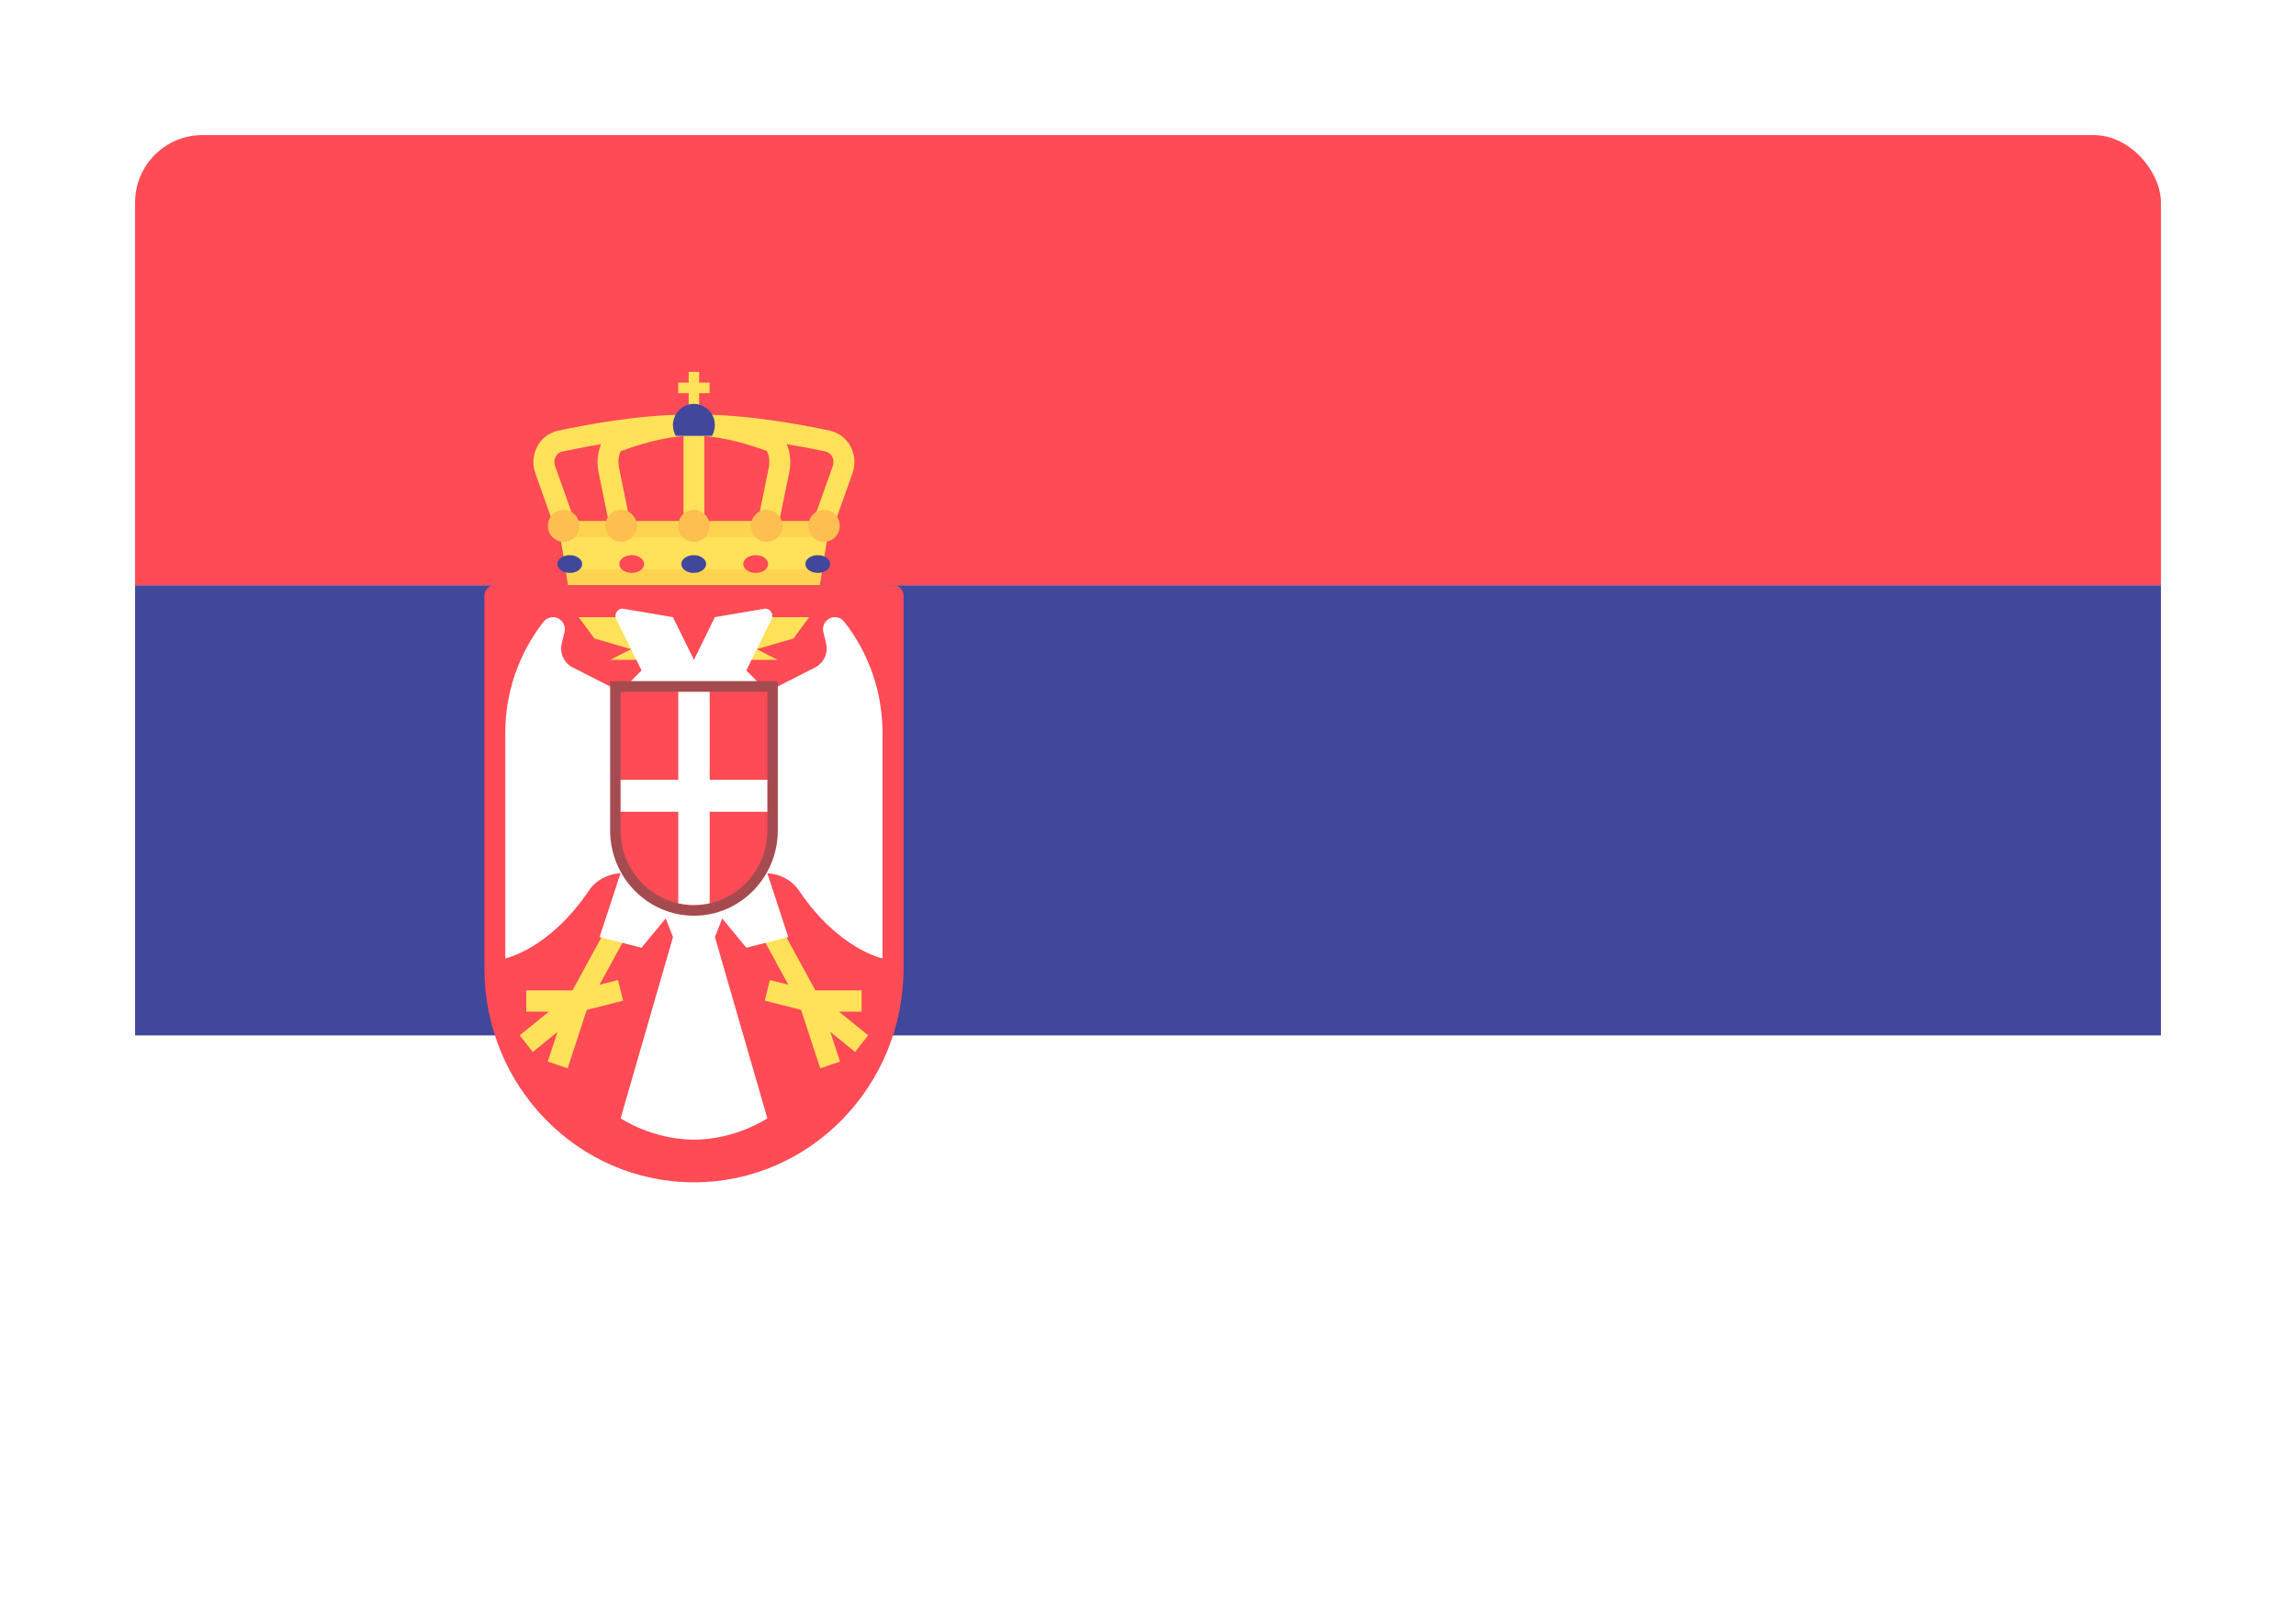
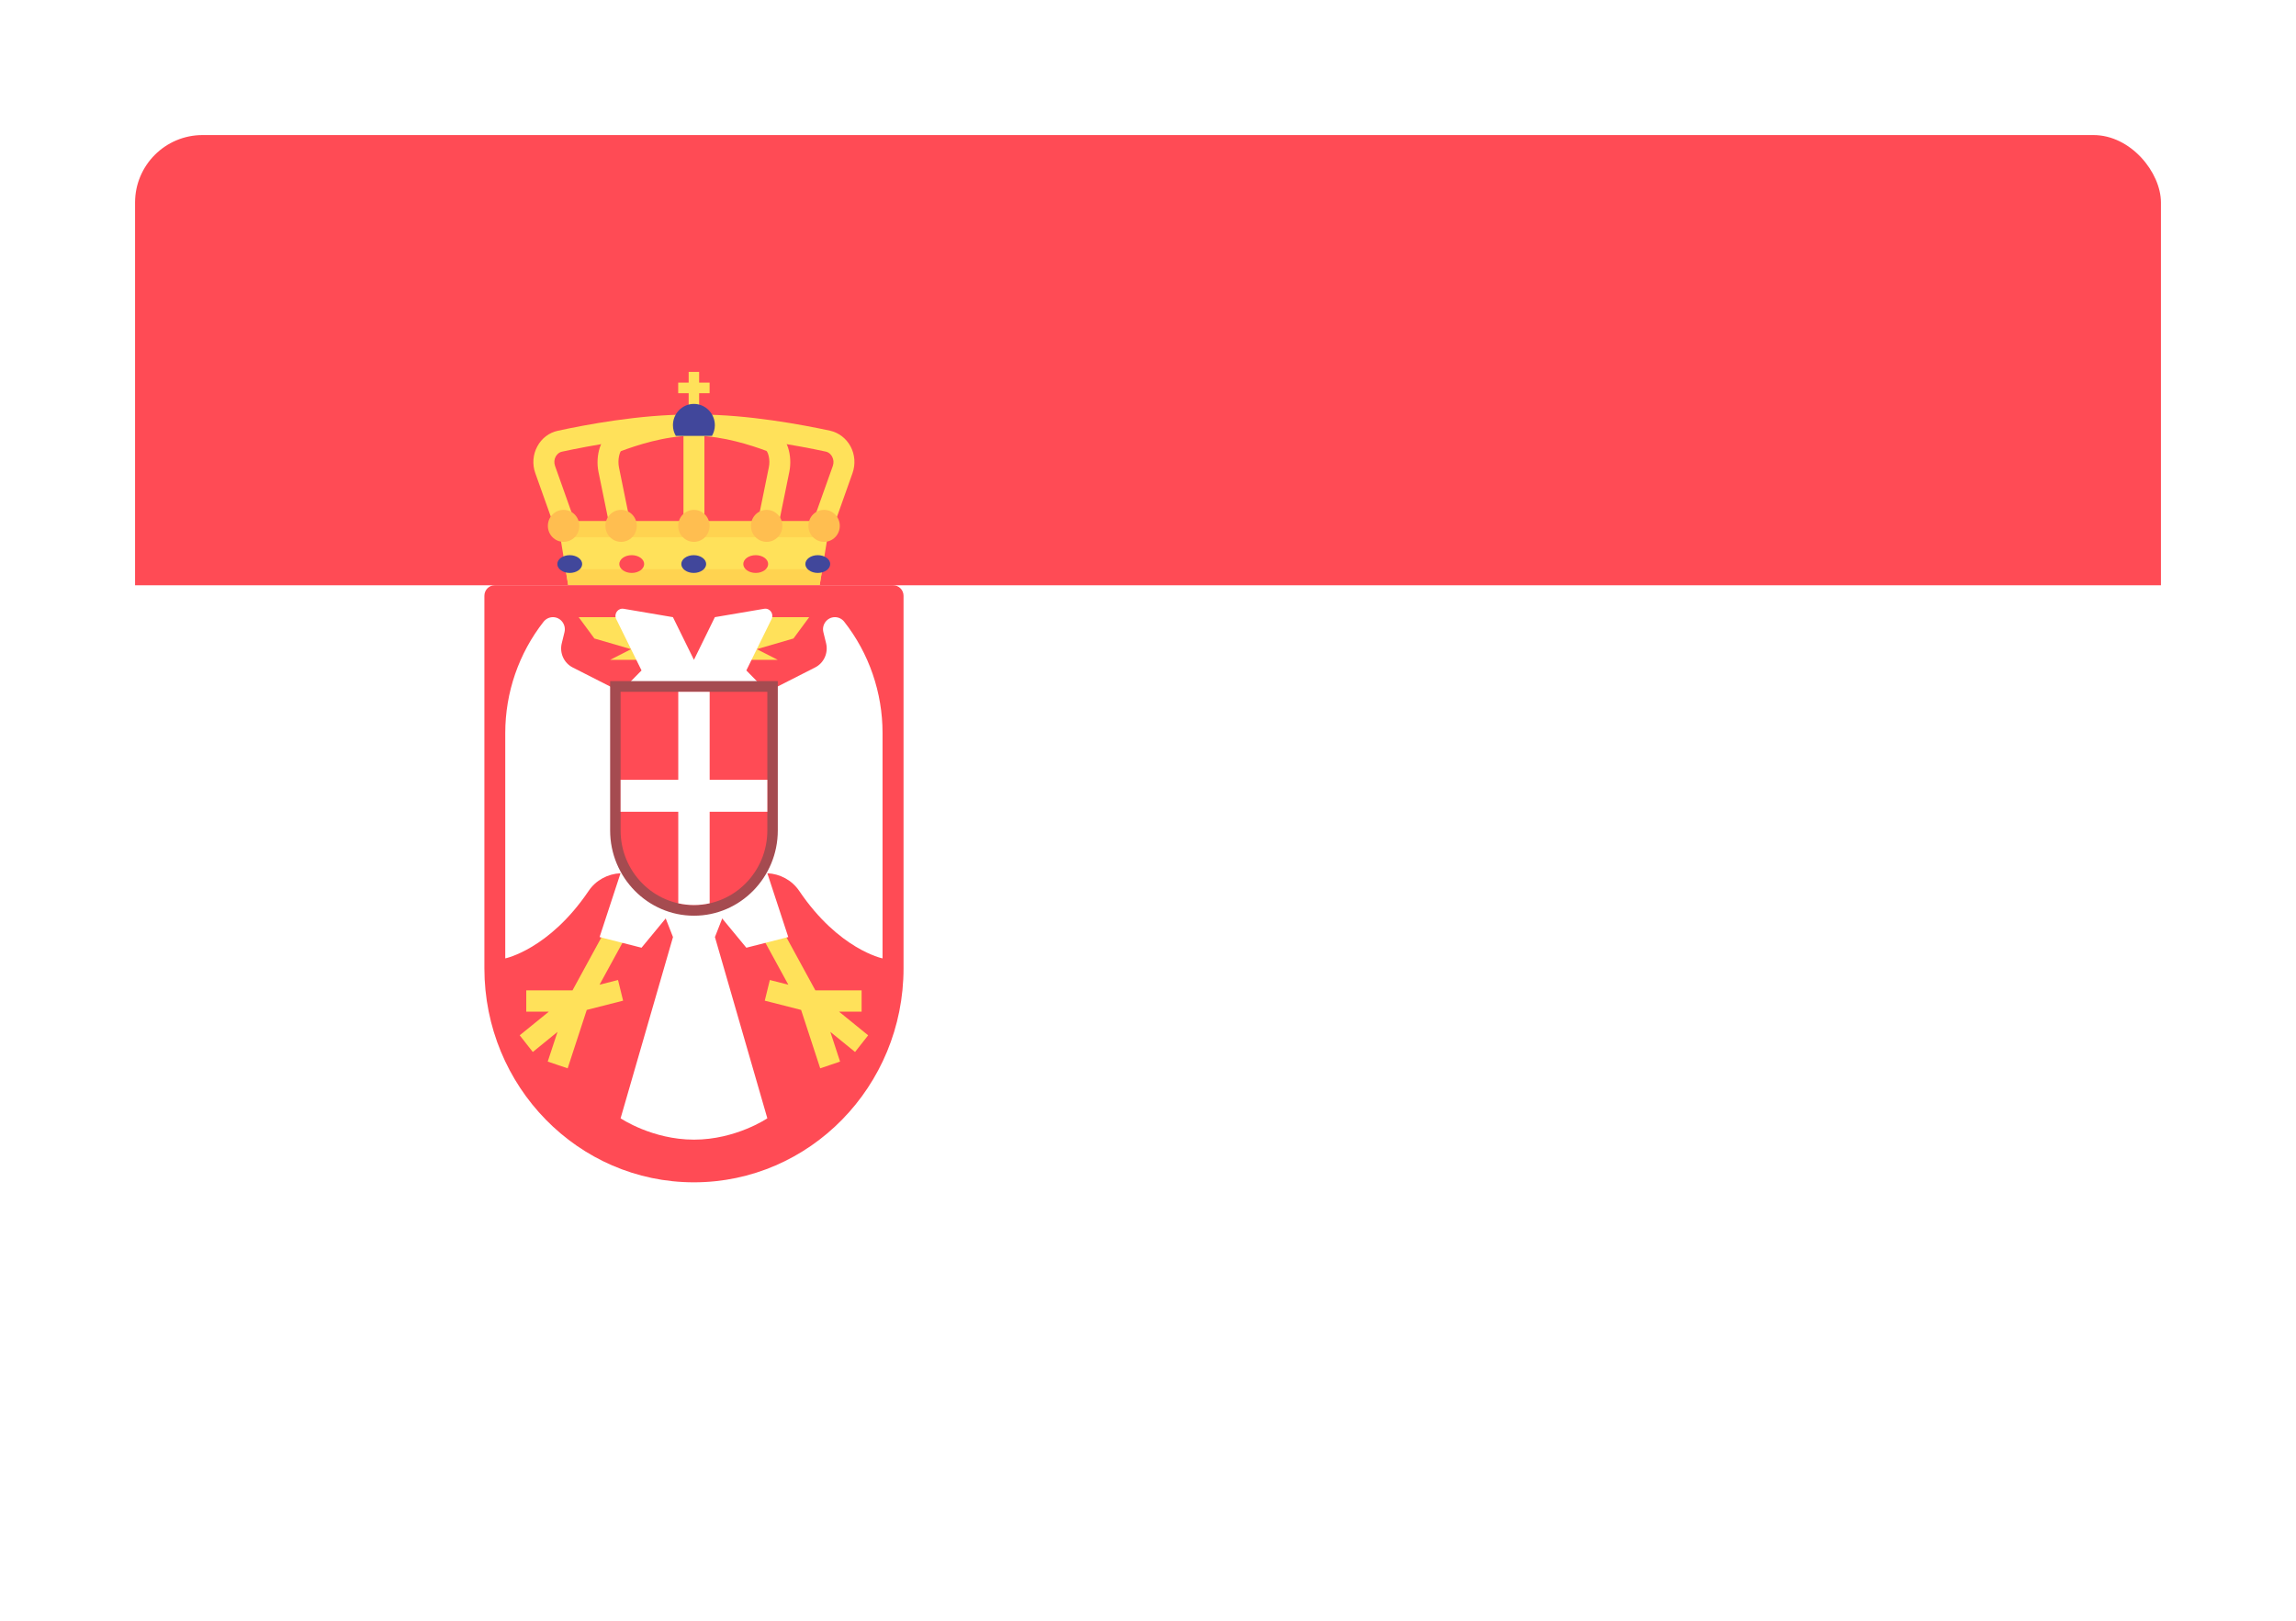
<svg xmlns="http://www.w3.org/2000/svg" width="34" height="24" viewBox="0 0 34 24" fill="none">
  <g filter="url(#filter0_d_90_5159)">
    <g clip-path="url(#clip0_90_5159)">
      <path d="M2 14.334H32V20.474C32 20.764 31.768 21 31.483 21H2.517C2.232 21 2 20.764 2 20.474V14.334Z" fill="white" />
      <path d="M2.517 1H31.483C31.768 1 32 1.236 32 1.526V7.667H2V1.526C2 1.236 2.232 1 2.517 1Z" fill="#FF4B55" />
-       <path d="M32 7.667H2V14.333H32V7.667Z" fill="#41479B" />
      <path d="M12.138 7.665H8.414L8.259 6.718H12.293L12.138 7.665Z" fill="#FFE15A" />
      <path d="M8.375 7.428L8.414 7.665H12.138L12.177 7.428H8.375Z" fill="#FFD350" />
      <path d="M10.353 4.507H10.198V5.139H10.353V4.507Z" fill="#FFE15A" />
      <path d="M10.508 4.666H10.043V4.823H10.508V4.666Z" fill="#FFE15A" />
      <path d="M12.15 7.034C12.132 7.034 12.115 7.031 12.097 7.025C12.017 6.995 11.975 6.904 12.004 6.822L12.333 5.899C12.349 5.853 12.345 5.803 12.322 5.761C12.31 5.739 12.282 5.699 12.227 5.687C11.826 5.601 11.05 5.455 10.351 5.455H10.201C9.502 5.455 8.725 5.601 8.324 5.688C8.27 5.699 8.242 5.739 8.229 5.761C8.206 5.803 8.203 5.853 8.219 5.899L8.547 6.822C8.577 6.904 8.535 6.995 8.454 7.025C8.374 7.054 8.285 7.012 8.256 6.93L7.927 6.007C7.88 5.875 7.891 5.73 7.958 5.608C8.022 5.49 8.132 5.406 8.26 5.379C8.672 5.289 9.473 5.139 10.201 5.139H10.351C11.078 5.139 11.879 5.289 12.292 5.378C12.419 5.406 12.529 5.49 12.594 5.608C12.66 5.73 12.671 5.875 12.624 6.007L12.296 6.93C12.273 6.994 12.213 7.034 12.15 7.034Z" fill="#FFE15A" />
      <path d="M10.276 6.896C10.191 6.896 10.121 6.825 10.121 6.738V5.455C10.121 5.367 10.191 5.297 10.276 5.297C10.362 5.297 10.431 5.367 10.431 5.455V6.738C10.431 6.825 10.362 6.896 10.276 6.896Z" fill="#FFE15A" />
      <path d="M11.349 7.034C11.339 7.034 11.328 7.033 11.317 7.031C11.233 7.013 11.18 6.929 11.197 6.844L11.385 5.921C11.41 5.801 11.371 5.695 11.35 5.677C11.134 5.597 10.703 5.455 10.319 5.455H10.233C9.849 5.455 9.417 5.597 9.194 5.681C9.18 5.695 9.142 5.801 9.166 5.921L9.354 6.844C9.372 6.929 9.318 7.013 9.234 7.031C9.15 7.047 9.068 6.994 9.051 6.908L8.862 5.985C8.816 5.755 8.888 5.46 9.086 5.385C9.382 5.273 9.822 5.139 10.233 5.139H10.319C10.729 5.139 11.169 5.273 11.466 5.385C11.664 5.46 11.736 5.755 11.689 5.985L11.501 6.908C11.486 6.983 11.421 7.034 11.349 7.034Z" fill="#FFE15A" />
      <path d="M8.298 6.955H12.255L12.293 6.718H8.259L8.298 6.955Z" fill="#FFD350" />
      <path d="M7.328 7.666C7.242 7.666 7.173 7.736 7.173 7.823V13.338C7.173 15.088 8.562 16.508 10.276 16.508C11.99 16.508 13.38 15.088 13.38 13.338V7.823C13.38 7.736 13.31 7.666 13.225 7.666H7.328Z" fill="#FF4B55" />
      <path d="M10.587 12.876L10.897 12.086L10.277 12.244L9.656 12.086L9.966 12.876L9.19 15.56C9.19 15.56 9.656 15.876 10.277 15.876C10.897 15.876 11.363 15.56 11.363 15.56L10.587 12.876Z" fill="white" />
      <path d="M9.152 13.512L8.878 13.582L9.481 12.479L9.209 12.325L8.478 13.665H7.793V13.981H8.127L7.696 14.331L7.89 14.578L8.256 14.28L8.111 14.72L8.406 14.82L8.689 13.955L9.227 13.818L9.152 13.512Z" fill="#FFE15A" />
      <path d="M9.189 9.244L8.481 8.884C8.351 8.818 8.283 8.669 8.319 8.525L8.359 8.362C8.387 8.249 8.302 8.139 8.188 8.139C8.134 8.139 8.084 8.164 8.05 8.206C7.683 8.674 7.482 9.255 7.482 9.854V13.192C7.482 13.192 8.13 13.06 8.716 12.194C8.823 12.034 9 11.94 9.189 11.931L8.879 12.876L9.5 13.034L10.043 12.376L9.189 9.244Z" fill="white" />
      <path d="M11.4 13.512L11.674 13.582L11.071 12.479L11.343 12.325L12.074 13.665H12.759V13.981H12.425L12.856 14.331L12.662 14.578L12.296 14.28L12.44 14.72L12.146 14.82L11.863 13.955L11.325 13.818L11.4 13.512Z" fill="#FFE15A" />
      <path d="M11.362 9.244L12.07 8.884C12.201 8.818 12.268 8.669 12.233 8.525L12.193 8.362C12.165 8.249 12.249 8.139 12.364 8.139C12.417 8.139 12.468 8.164 12.501 8.206C12.869 8.674 13.069 9.255 13.069 9.854V13.192C13.069 13.192 12.421 13.06 11.836 12.194C11.728 12.034 11.552 11.94 11.363 11.931L11.673 12.876L11.052 13.034L10.509 12.376L11.362 9.244Z" fill="white" />
      <path d="M9.345 8.139H8.569L8.802 8.455L9.345 8.613L9.035 8.771H9.5L9.345 8.139Z" fill="#FFE15A" />
      <path d="M11.207 8.139H11.983L11.75 8.455L11.207 8.613L11.517 8.771H11.052L11.207 8.139Z" fill="#FFE15A" />
      <path d="M11.316 8.015L10.586 8.139L10.276 8.771L9.965 8.139L9.235 8.015C9.152 8.001 9.087 8.089 9.125 8.167L9.5 8.928L9.189 9.244H10.276H11.362L11.052 8.928L11.426 8.167C11.464 8.089 11.4 8.001 11.316 8.015Z" fill="white" />
      <path d="M10.276 7.024C10.404 7.024 10.508 6.918 10.508 6.787C10.508 6.656 10.404 6.55 10.276 6.55C10.147 6.55 10.043 6.656 10.043 6.787C10.043 6.918 10.147 7.024 10.276 7.024Z" fill="#FFBE50" />
      <path d="M10.273 7.484C10.374 7.484 10.457 7.425 10.457 7.352C10.457 7.28 10.374 7.221 10.273 7.221C10.171 7.221 10.089 7.28 10.089 7.352C10.089 7.425 10.171 7.484 10.273 7.484Z" fill="#41479B" />
      <path d="M9.355 7.484C9.456 7.484 9.539 7.425 9.539 7.352C9.539 7.28 9.456 7.221 9.355 7.221C9.253 7.221 9.171 7.28 9.171 7.352C9.171 7.425 9.253 7.484 9.355 7.484Z" fill="#FF4B55" />
      <path d="M8.437 7.484C8.538 7.484 8.621 7.425 8.621 7.352C8.621 7.28 8.538 7.221 8.437 7.221C8.335 7.221 8.253 7.28 8.253 7.352C8.253 7.425 8.335 7.484 8.437 7.484Z" fill="#41479B" />
      <path d="M12.11 7.484C12.211 7.484 12.294 7.425 12.294 7.352C12.294 7.28 12.211 7.221 12.11 7.221C12.008 7.221 11.926 7.28 11.926 7.352C11.926 7.425 12.008 7.484 12.11 7.484Z" fill="#41479B" />
      <path d="M11.191 7.484C11.292 7.484 11.375 7.425 11.375 7.352C11.375 7.28 11.292 7.221 11.191 7.221C11.089 7.221 11.007 7.28 11.007 7.352C11.007 7.425 11.089 7.484 11.191 7.484Z" fill="#FF4B55" />
      <path d="M11.353 7.024C11.481 7.024 11.586 6.918 11.586 6.787C11.586 6.656 11.481 6.55 11.353 6.55C11.224 6.55 11.12 6.656 11.12 6.787C11.12 6.918 11.224 7.024 11.353 7.024Z" fill="#FFBE50" />
      <path d="M12.203 7.024C12.332 7.024 12.436 6.918 12.436 6.787C12.436 6.656 12.332 6.55 12.203 6.55C12.075 6.55 11.971 6.656 11.971 6.787C11.971 6.918 12.075 7.024 12.203 7.024Z" fill="#FFBE50" />
      <path d="M9.198 7.024C9.326 7.024 9.43 6.918 9.43 6.787C9.43 6.656 9.326 6.55 9.198 6.55C9.069 6.55 8.965 6.656 8.965 6.787C8.965 6.918 9.069 7.024 9.198 7.024Z" fill="#FFBE50" />
      <path d="M8.346 7.024C8.475 7.024 8.579 6.918 8.579 6.787C8.579 6.656 8.475 6.55 8.346 6.55C8.217 6.55 8.113 6.656 8.113 6.787C8.113 6.918 8.217 7.024 8.346 7.024Z" fill="#FFBE50" />
      <path d="M10.543 5.455C10.569 5.409 10.586 5.355 10.586 5.297C10.586 5.123 10.447 4.981 10.275 4.981C10.104 4.981 9.965 5.123 9.965 5.297C9.965 5.355 9.981 5.409 10.008 5.455H10.543Z" fill="#41479B" />
      <path d="M10.276 12.481C9.634 12.481 9.112 11.95 9.112 11.297V9.166H11.44V11.297C11.44 11.95 10.918 12.481 10.276 12.481Z" fill="#FF4B55" />
      <path d="M11.363 9.244V11.297C11.363 11.907 10.876 12.402 10.277 12.402C9.677 12.402 9.19 11.907 9.19 11.297V9.244H11.363ZM11.518 9.086H11.363H9.19H9.035V9.244V11.297C9.035 11.993 9.592 12.56 10.277 12.56C10.961 12.56 11.518 11.993 11.518 11.297V9.244V9.086Z" fill="#A54B50" />
      <path d="M10.044 12.376C10.119 12.393 10.197 12.402 10.277 12.402C10.357 12.402 10.434 12.393 10.509 12.376V9.244H10.044C10.044 9.244 10.044 12.376 10.044 12.376Z" fill="white" />
      <path d="M11.363 10.547H9.19V11.021H11.363V10.547Z" fill="white" />
    </g>
  </g>
  <defs>
    <filter id="filter0_d_90_5159" x="0" y="0" width="34" height="24" filterUnits="userSpaceOnUse" color-interpolation-filters="sRGB">
      <feFlood flood-opacity="0" result="BackgroundImageFix" />
      <feColorMatrix in="SourceAlpha" type="matrix" values="0 0 0 0 0 0 0 0 0 0 0 0 0 0 0 0 0 0 127 0" result="hardAlpha" />
      <feOffset dy="1" />
      <feGaussianBlur stdDeviation="1" />
      <feComposite in2="hardAlpha" operator="out" />
      <feColorMatrix type="matrix" values="0 0 0 0 0 0 0 0 0 0 0 0 0 0 0 0 0 0 0.25 0" />
      <feBlend mode="normal" in2="BackgroundImageFix" result="effect1_dropShadow_90_5159" />
      <feBlend mode="normal" in="SourceGraphic" in2="effect1_dropShadow_90_5159" result="shape" />
    </filter>
    <clipPath id="clip0_90_5159">
      <rect x="2" y="1" width="30" height="20" rx="1" fill="white" />
    </clipPath>
  </defs>
</svg>